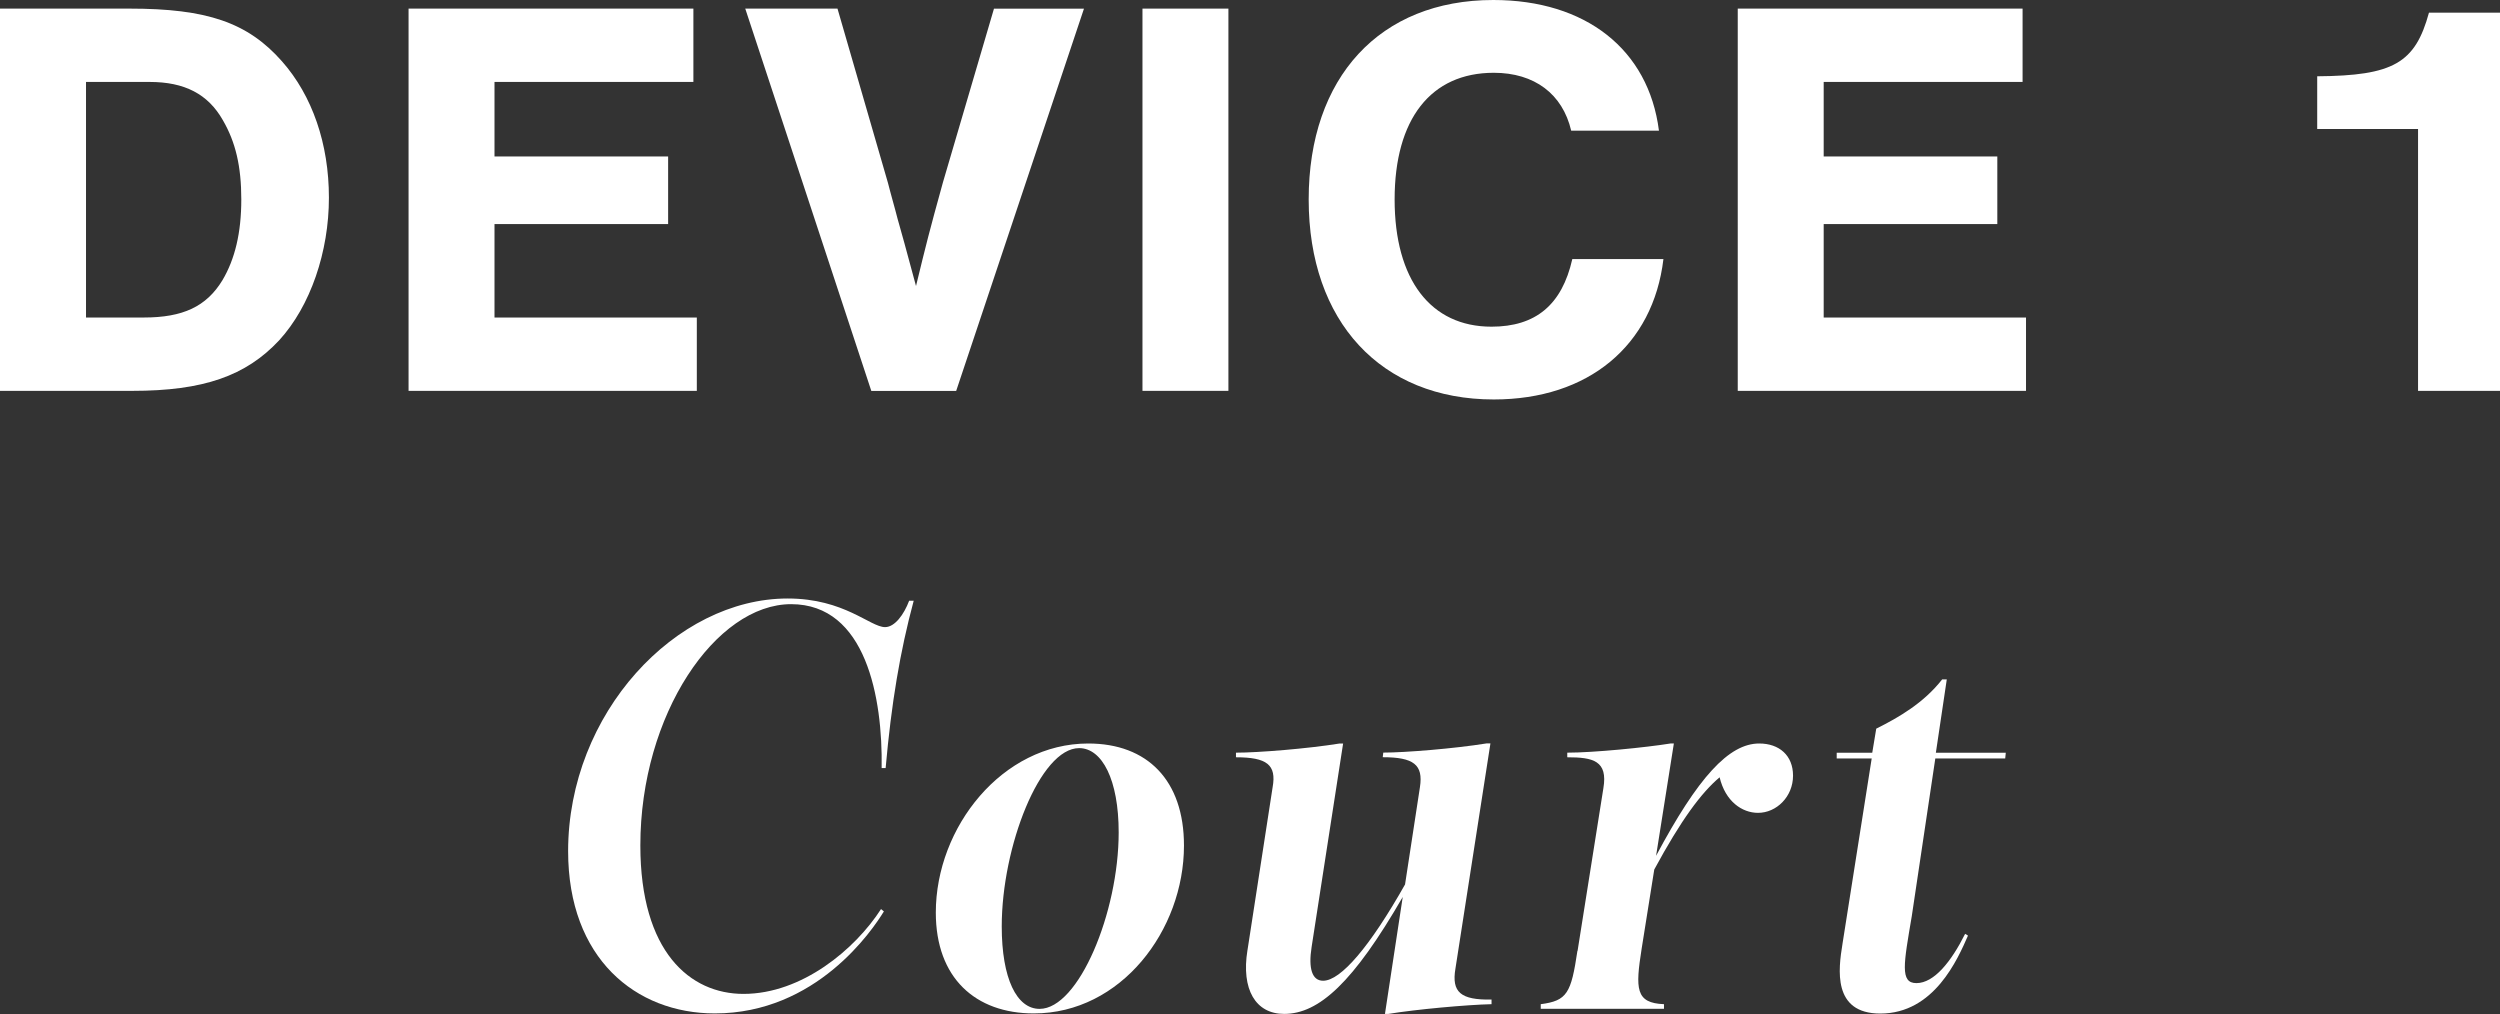
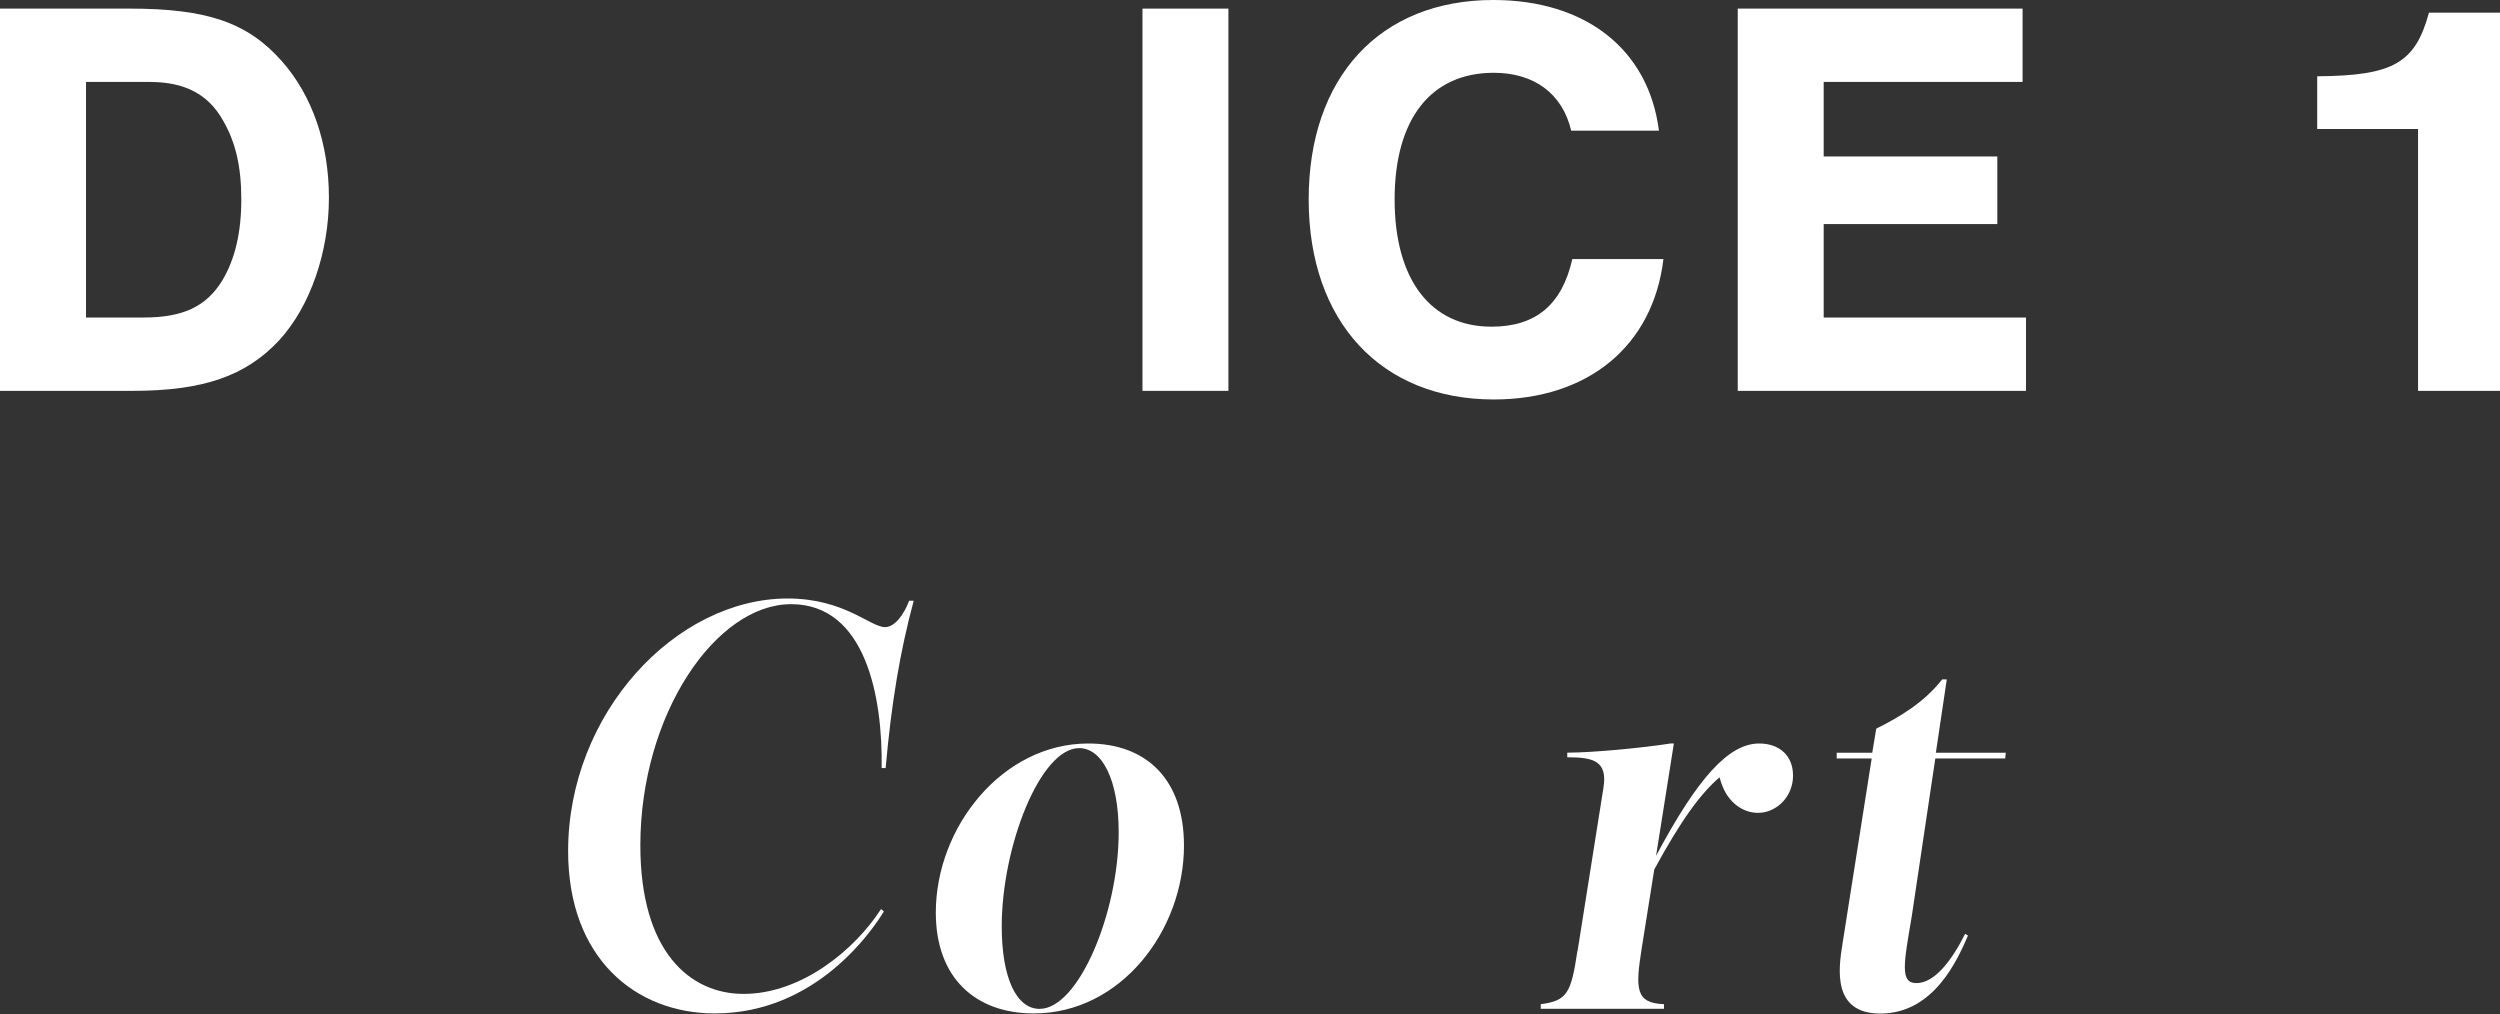
<svg xmlns="http://www.w3.org/2000/svg" id="_レイヤー_2" viewBox="0 0 357.23 144.9">
  <rect x="0" y="0" width="357.23" height="144.9" fill="#333333" stroke="none" />
  <defs>
    <style>.cls-1{fill:#fff;}</style>
  </defs>
  <g id="Text">
    <path class="cls-1" d="M0,1.23h18.51c11.06,0,16.87,1.97,21.78,7.53,4.34,4.91,6.71,11.79,6.71,19.49s-2.62,15.48-7.12,20.39c-4.75,5.08-10.81,7.21-20.96,7.21H0V1.23ZM20.56,45.37c5.57,0,8.93-1.56,11.22-5.32,1.8-3.03,2.7-6.8,2.7-11.55s-.82-8.19-2.62-11.3c-2.13-3.77-5.49-5.49-10.48-5.49h-9.09v33.66h8.27Z" />
-     <path class="cls-1" d="M99.08,11.71h-28.42v10.65h24.81v9.66h-24.81v13.35h28.91v10.48h-41.19V1.23h40.7v10.48Z" />
-     <path class="cls-1" d="M124.5,55.85L106.49,1.23h13.18l7.21,24.9c0,.08.57,2.13,1.06,3.93.41,1.64.9,3.19,1.31,4.75l1.64,6.06c1.47-6.06,1.88-7.7,3.85-14.82l7.29-24.81h12.86l-18.26,54.62h-12.12Z" />
    <path class="cls-1" d="M175.53,55.85h-12.28V1.23h12.28v54.62Z" />
    <path class="cls-1" d="M224.51,18.67c-1.23-5.24-5.24-8.27-11.06-8.27-9.01,0-14.17,6.63-14.17,18.1s5.16,18.18,13.84,18.18c6.31,0,10.07-3.11,11.55-9.66h13.02c-1.47,12.37-10.73,20.06-24.24,20.06-16.13,0-26.45-11.14-26.45-28.58S197.16,0,213.38,0c13.18,0,22.19,7.04,23.67,18.67h-12.53Z" />
    <path class="cls-1" d="M289.01,11.71h-28.42v10.65h24.81v9.66h-24.81v13.35h28.91v10.48h-41.19V1.23h40.7v10.48Z" />
    <path class="cls-1" d="M357.23,55.85h-11.71V18.43h-14.41v-7.53c10.89-.08,14-1.88,15.97-9.09h10.16v54.05Z" />
    <path class="cls-1" d="M81.18,121.64c0-19.74,15.4-36.12,31.37-36.12,8.11,0,11.79,4.09,13.92,4.09,1.39,0,2.7-1.8,3.44-3.77h.65c-1.96,7.29-3.19,14.66-4.01,23.91h-.57c.16-9.99-2.21-23.42-12.94-23.42s-21.54,15.72-21.54,34.48c0,15.23,7.12,21.21,14.74,21.21,8.35,0,15.97-6.39,19.65-12.12l.41.33c-1.64,2.7-9.66,14.58-24.16,14.58-11.3,0-20.96-7.86-20.96-23.18Z" />
    <path class="cls-1" d="M133.72,130.4c0-12.2,9.5-24.16,21.78-24.16,8.43,0,13.68,5.24,13.68,14.58,0,12.12-9.01,23.99-21.46,23.99-8.35,0-14-5.08-14-14.41ZM148.55,144.16c5.57,0,11.3-13.76,11.3-25.22,0-7.53-2.37-12.04-5.65-12.04-5.57,0-11.06,14.09-11.06,25.47,0,7.45,2.13,11.79,5.41,11.79Z" />
-     <path class="cls-1" d="M178.25,135.81l3.6-23.34c.57-3.19-.82-4.26-5.24-4.26v-.66c3.19,0,10.24-.57,14.82-1.31h.49l-4.5,29.07c-.49,3.11.08,4.83,1.64,4.83,2.54,0,6.71-4.91,11.71-13.76l2.13-13.92c.49-3.19-.9-4.26-5.32-4.26l.08-.66c3.11,0,10.16-.57,14.74-1.31h.57l-5,32.18c-.57,3.36.74,4.5,5.16,4.42v.66c-3.52.08-10.81.74-14.74,1.39h-.49l2.54-16.71c-7.04,12.2-11.96,16.71-16.95,16.71-4.09,0-6.14-3.52-5.24-9.09Z" />
    <path class="cls-1" d="M225.42,135.89l3.69-23.26c.66-3.93-1.47-4.42-5.16-4.42v-.66c3.77,0,11.22-.74,14.74-1.31h.49l-2.54,16.05c5.98-11.22,10.4-16.05,14.74-16.05,2.87,0,4.83,1.72,4.83,4.59,0,3.03-2.38,5.32-5,5.32-2.29,0-4.67-1.64-5.49-5.08-2.62,2.21-5.49,6.06-9.34,13.18l-1.8,11.3c-.9,5.73-.9,7.78,3.19,7.94v.66h-17.61v-.66c3.77-.49,4.34-1.56,5.24-7.62Z" />
    <path class="cls-1" d="M263.27,134.91l4.18-26.53h-5v-.82h5.08l.57-3.44c3.28-1.64,6.8-3.69,9.42-7.04h.66l-1.56,10.48h9.99l-.08.82h-9.99l-3.36,22.52c-1.15,6.8-1.72,9.58.66,9.58,2.54,0,5-3.11,6.96-7.04l.41.25c-1.47,3.36-4.83,11.14-12.53,11.14-6.88,0-5.98-6.39-5.41-9.91Z" />
  </g>
</svg>